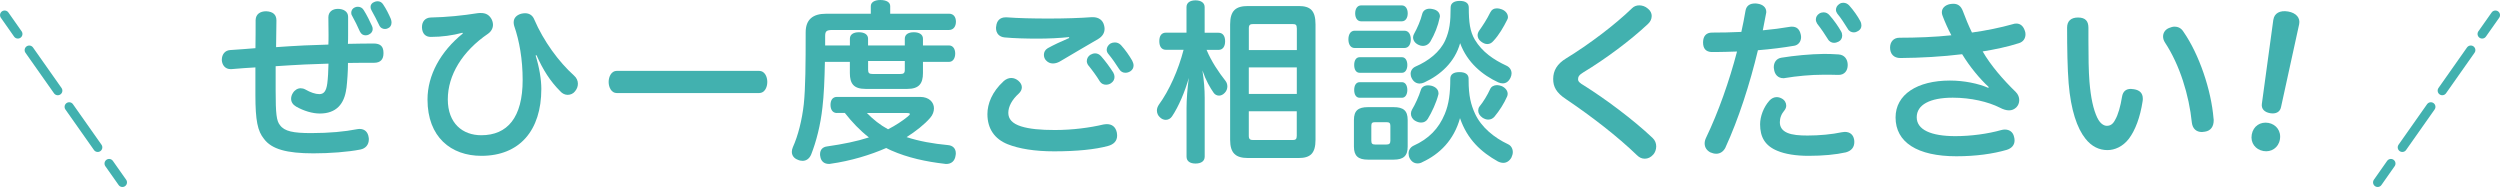
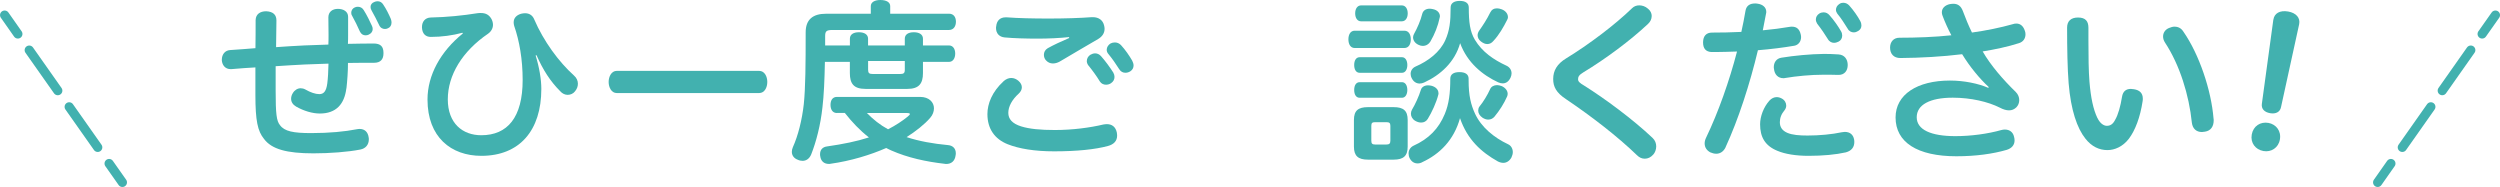
<svg xmlns="http://www.w3.org/2000/svg" id="_イヤー_2" viewBox="0 0 583.8 43.67">
  <defs>
    <style>.cls-1{fill:#42b1af;}.cls-2{stroke-dasharray:0 0 11.57 4.63;}.cls-2,.cls-3{fill:none;stroke:#42b1af;stroke-linecap:round;stroke-linejoin:round;stroke-width:2.15px;}</style>
  </defs>
  <g id="_ーツ">
    <g>
      <g>
        <path class="cls-1" d="M80.88,20.64c-.45,3.68-2.39,5.87-6.19,5.87-1.74,0-3.76-.61-5.54-1.62-.77-.45-1.17-1.09-1.17-1.82,0-.44,.12-.89,.4-1.33,.44-.73,1.13-1.13,1.82-1.13,.36,0,.73,.08,1.09,.28,1.21,.69,2.35,1.09,3.28,1.09,1.05,0,1.62-.69,1.86-2.51,.16-1.21,.24-2.87,.28-4.61-1.94,.08-3.76,.12-5.54,.2-2.27,.12-4.49,.24-6.8,.4v5.71c0,5.42,.2,7.08,1.01,8.05,1.05,1.46,3.12,1.86,7.32,1.86s7.93-.36,10.56-.89c.24-.04,.49-.08,.73-.08,1.17,0,1.94,.73,2.1,1.98,.04,.16,.04,.32,.04,.44,0,1.29-.77,2.15-1.98,2.39-2.87,.57-7.16,.89-10.96,.89-6.23,0-9.75-.97-11.53-3.36-1.5-1.82-2.02-4.29-2.02-10.28v-6.43c-1.66,.08-3.64,.24-5.58,.4h-.24c-1.21,0-1.94-.93-2.02-2.06v-.12c0-1.25,.73-2.19,1.94-2.27,1.94-.12,3.92-.28,5.91-.44,.04-2.19,.04-4.53,.04-6.56,.04-1.38,1.05-2.06,2.47-2.06,1.66,.08,2.39,.85,2.39,2.15-.04,1.98-.04,4.09-.08,6.23,2.1-.16,4.29-.28,6.59-.4,1.66-.08,3.6-.12,5.62-.2,.04-.77,.04-1.54,.04-2.27,0-1.46-.04-2.83-.04-4.09s.93-1.98,2.22-1.98,2.39,.61,2.39,1.86V7.97c0,.73,0,1.5-.04,2.27,2.02-.04,4.13-.08,5.99-.08,1.62,0,2.31,.69,2.31,2.19v.12c0,1.38-.69,2.19-2.18,2.19-1.9,0-3.92,0-6.11,.04,0,2.02-.16,4.17-.36,5.95Zm2.67-19.06c.57,0,1.05,.24,1.38,.77,.69,1.09,1.5,2.71,1.94,3.72,.12,.24,.16,.49,.16,.73,0,.53-.32,1.01-.93,1.29-.24,.12-.49,.16-.73,.16-.53,0-1.01-.24-1.33-.89-.45-1.05-1.25-2.67-1.82-3.68-.16-.24-.2-.49-.2-.69,0-.53,.28-1.01,.81-1.25,.24-.12,.49-.16,.73-.16Zm4.61-1.29c.53,0,1.01,.24,1.33,.77,.69,1.01,1.33,2.31,1.78,3.36,.12,.32,.16,.61,.16,.85,0,.65-.32,1.13-.85,1.34-.24,.12-.49,.16-.69,.16-.57,0-1.09-.28-1.38-.97-.45-.93-1.13-2.31-1.74-3.36-.16-.28-.24-.53-.24-.81,0-.53,.32-.97,.89-1.17,.24-.12,.49-.16,.73-.16Z" />
-         <path class="cls-1" d="M108,7.65c-2.31,.61-4.77,.97-7.4,.97-1.21,0-1.98-.73-2.06-2.14v-.2c0-1.21,.73-2.14,2.02-2.19,3.76-.08,7.48-.45,10.96-1.01,.28-.04,.53-.04,.77-.04,1.13,0,1.9,.4,2.47,1.38,.24,.45,.36,.93,.36,1.38,0,.77-.4,1.54-1.13,2.06-6.07,4.13-9.42,9.71-9.42,15.34s3.48,8.38,7.81,8.38c6.11,0,9.67-4.13,9.67-12.91,0-4.82-.77-9.15-1.98-12.63-.08-.28-.12-.57-.12-.81,0-1.01,.65-1.7,1.74-2.02,.32-.08,.65-.12,.93-.12,1.01,0,1.78,.53,2.14,1.46,2.18,5.06,5.7,9.87,9.26,13.07,.65,.57,.93,1.25,.93,1.94,0,.65-.24,1.25-.69,1.78-.4,.53-1.05,.81-1.7,.81-.61,0-1.25-.28-1.74-.85-2.31-2.31-4-4.94-5.54-8.42l-.2,.08c.85,2.75,1.33,5.58,1.33,7.81,0,9.67-5.06,15.62-14,15.62-7.08,0-12.58-4.37-12.58-13.15,0-5.67,3.03-11.21,8.25-15.42l-.08-.16Z" />
+         <path class="cls-1" d="M108,7.65c-2.31,.61-4.77,.97-7.4,.97-1.21,0-1.98-.73-2.06-2.14v-.2c0-1.21,.73-2.14,2.02-2.19,3.76-.08,7.48-.45,10.96-1.01,.28-.04,.53-.04,.77-.04,1.13,0,1.9,.4,2.47,1.38,.24,.45,.36,.93,.36,1.38,0,.77-.4,1.54-1.13,2.06-6.07,4.13-9.42,9.71-9.42,15.34s3.48,8.38,7.81,8.38c6.11,0,9.67-4.13,9.67-12.91,0-4.82-.77-9.15-1.98-12.63-.08-.28-.12-.57-.12-.81,0-1.01,.65-1.7,1.74-2.02,.32-.08,.65-.12,.93-.12,1.01,0,1.78,.53,2.14,1.46,2.18,5.06,5.7,9.87,9.26,13.07,.65,.57,.93,1.25,.93,1.94,0,.65-.24,1.25-.69,1.78-.4,.53-1.05,.81-1.7,.81-.61,0-1.25-.28-1.74-.85-2.31-2.31-4-4.94-5.54-8.42l-.2,.08c.85,2.75,1.33,5.58,1.33,7.81,0,9.67-5.06,15.62-14,15.62-7.08,0-12.58-4.37-12.58-13.15,0-5.67,3.03-11.21,8.25-15.42Z" />
        <path class="cls-1" d="M144.03,21.73c-1.25,0-1.9-1.34-1.9-2.59s.65-2.59,1.9-2.59h33.25c1.25,0,1.9,1.29,1.9,2.59s-.65,2.59-1.9,2.59h-33.25Z" />
        <path class="cls-1" d="M221.61,3.2c1.09,0,1.62,.81,1.62,1.86s-.53,1.94-1.62,1.94h-27.14c-1.5,0-1.78,.28-1.78,1.46v2.15h5.78v-1.58c0-.97,.81-1.5,2.1-1.5s2.14,.53,2.14,1.5v1.58h8.58v-1.58c0-.97,.81-1.5,2.1-1.5s2.14,.53,2.14,1.5v1.58h6.07c.97,0,1.46,.85,1.46,1.9s-.49,1.94-1.46,1.94h-6.07v2.63c0,2.43-.93,3.68-3.64,3.68h-9.79c-2.75,0-3.64-1.25-3.64-3.68v-2.63h-5.83c-.08,4.25-.24,7.85-.57,10.6-.44,4.13-1.46,8.05-2.63,11.01-.4,.97-1.13,1.5-2.02,1.5-.36,0-.77-.08-1.17-.28-.85-.32-1.33-1.01-1.33-1.82,0-.36,.08-.73,.24-1.09,1.21-2.67,2.14-6.35,2.55-10.04,.4-3.76,.44-9.43,.44-16.79,0-2.99,1.7-4.33,4.73-4.33h10.48V1.42c0-.89,.89-1.42,2.22-1.42,1.42,0,2.31,.53,2.31,1.42v1.78h13.71Zm-26.17,23.19c-1.01,0-1.5-.81-1.5-1.9s.49-1.86,1.5-1.86h19.42c2.1,0,3.24,1.25,3.24,2.67,0,.73-.28,1.54-.89,2.23-1.33,1.54-3.4,3.16-5.5,4.49,2.95,.97,6.23,1.54,9.63,1.86,1.13,.08,1.86,.77,1.86,1.9,0,.12,0,.28-.04,.45-.16,1.42-1.05,2.06-2.18,2.06-.12,0-.24,0-.4-.04-4.29-.49-8.62-1.42-12.46-3.12-.4-.2-.81-.36-1.17-.57-3.68,1.62-8.33,3.03-12.98,3.68-.16,.04-.28,.04-.41,.04-1.05,0-1.86-.57-2.02-1.82-.04-.16-.04-.28-.04-.45,0-1.09,.65-1.7,1.66-1.82,3.68-.53,6.88-1.17,9.75-2.1-2.14-1.66-3.96-3.6-5.62-5.71h-1.82Zm7,0c1.46,1.5,3.07,2.79,4.94,3.8,1.74-.89,3.4-1.98,4.57-2.95,.36-.28,.53-.49,.53-.61,0-.16-.24-.24-.77-.24h-9.26Zm.28-12.14v2.06c0,.77,.28,.97,1.09,.97h6.39c.81,0,1.09-.2,1.09-.97v-2.06h-8.58Z" />
        <path class="cls-1" d="M234.33,18.98c.61-.53,1.21-.77,1.82-.77s1.17,.24,1.66,.65c.57,.49,.81,1.01,.81,1.54s-.28,1.05-.73,1.46c-1.58,1.42-2.43,3.04-2.43,4.49s.93,2.51,2.99,3.16c1.94,.61,4.53,.85,7.89,.85,4.09,0,8.13-.53,11.33-1.29,.28-.04,.57-.08,.81-.08,1.21,0,2.02,.65,2.31,1.9,.04,.28,.08,.53,.08,.77,0,1.25-.77,2.06-2.14,2.43-2.99,.81-7.28,1.25-12.58,1.25-4.53,0-8.21-.61-10.84-1.66-3.03-1.21-4.73-3.6-4.73-7.04,0-2.39,1.09-5.22,3.76-7.65Zm15.33-10.32c-2.18,.24-4.89,.36-7.32,.36-2.79,0-5.62-.08-7.73-.28-1.29-.12-2.02-.97-2.02-2.19,0-.12,0-.28,.04-.4,.12-1.34,.93-2.1,2.18-2.1h.32c2.59,.2,6.11,.28,9.79,.28s7.44-.12,10.03-.32h.24c1.42,0,2.35,.73,2.63,1.9,.08,.28,.12,.57,.12,.81,0,.97-.49,1.78-1.5,2.39-2.59,1.46-5.95,3.52-8.62,5.06-.69,.45-1.33,.65-1.94,.65-.65,0-1.17-.24-1.62-.73-.32-.32-.49-.81-.49-1.29,0-.61,.28-1.17,.89-1.54,1.38-.77,3.12-1.58,5.02-2.39l-.04-.2Zm6.07,3.8c.49,0,.97,.2,1.38,.65,1.01,1.13,2.1,2.63,2.87,3.84,.2,.36,.28,.69,.28,1.01,0,.61-.28,1.09-.81,1.46-.32,.24-.77,.36-1.17,.36-.57,0-1.09-.24-1.42-.73-.81-1.34-1.86-2.75-2.75-3.84-.2-.28-.32-.65-.32-.93,0-.61,.32-1.17,.85-1.5,.36-.2,.73-.32,1.09-.32Zm4.61-2.55c.53,0,1.01,.2,1.42,.61,1.01,1.09,1.98,2.51,2.63,3.64,.2,.4,.32,.77,.32,1.13,0,.53-.24,1.01-.73,1.34-.36,.24-.77,.36-1.17,.36-.57,0-1.09-.24-1.46-.85-.73-1.17-1.7-2.55-2.51-3.52-.28-.32-.4-.65-.4-1.01,0-.57,.36-1.13,.89-1.46,.32-.16,.65-.24,1.01-.24Z" />
-         <path class="cls-1" d="M281.76,11.65c1.09,2.63,2.79,5.18,4.45,7.28,.24,.32,.4,.77,.4,1.25s-.16,1.05-.61,1.5c-.4,.44-.89,.65-1.33,.65-.49,0-.97-.24-1.25-.65-.85-1.21-1.82-2.87-2.63-5.22,.36,2.27,.53,4.41,.53,6.39v13.72c0,1.05-.81,1.62-2.14,1.62s-2.1-.57-2.1-1.62v-11.33c0-1.94,.2-4.65,.53-7.04-.89,3.16-2.35,6.64-3.92,8.98-.36,.53-.89,.81-1.46,.81-.49,0-.97-.2-1.38-.61-.45-.4-.69-.97-.69-1.58,0-.45,.16-.89,.45-1.34,2.43-3.32,4.57-8.13,5.78-12.83h-4.13c-1.01,0-1.54-.77-1.54-2.02s.53-1.98,1.54-1.98h4.81V1.66c0-1.01,.81-1.58,2.1-1.58s2.14,.57,2.14,1.58V7.65h3.24c1.01,0,1.54,.77,1.54,1.98s-.53,2.02-1.54,2.02h-2.79Zm5.5-5.95c0-3.24,1.33-4.29,4.17-4.29h11.85c2.71,0,3.92,1.05,3.92,4.29v26.95c0,3.16-1.21,4.25-3.92,4.25h-11.85c-2.83,0-4.17-1.09-4.17-4.25V5.71Zm15.57,.89c0-.81-.28-.97-.97-.97h-9.22c-.69,0-1.01,.16-1.01,.97v5.1h11.21V6.6Zm-11.21,9.15v6.19h11.21v-6.19h-11.21Zm0,10.24v5.75c0,.77,.32,.97,1.01,.97h9.22c.69,0,.97-.2,.97-.97v-5.75h-11.21Z" />
        <path class="cls-1" d="M316.34,11.21c-.97,0-1.46-.89-1.46-2.02s.49-2.02,1.46-2.02h11.61c1.01,0,1.5,.89,1.5,2.02s-.49,2.02-1.5,2.02h-11.61Zm12.38,23.03c0,2.19-1.01,3.04-3.28,3.04h-5.99c-2.27,0-3.28-.85-3.28-3.04v-6.23c0-2.19,1.01-2.99,3.28-2.99h5.99c2.27,0,3.28,.81,3.28,2.99v6.23Zm-11.2-17.24c-.89,0-1.29-.81-1.29-1.82s.4-1.82,1.29-1.82h9.87c.81,0,1.25,.81,1.25,1.82s-.45,1.82-1.25,1.82h-9.87Zm0,5.83c-.89,0-1.29-.81-1.29-1.82s.4-1.82,1.29-1.82h9.87c.81,0,1.25,.81,1.25,1.82s-.45,1.82-1.25,1.82h-9.87Zm.32-17.85c-.85,0-1.38-.77-1.38-1.86s.53-1.86,1.38-1.86h9.51c.85,0,1.38,.77,1.38,1.86s-.53,1.86-1.38,1.86h-9.51Zm6.84,24.4c0-.69-.28-.85-.97-.85h-2.55c-.69,0-.93,.16-.93,.85v3.48c0,.69,.24,.89,.93,.89h2.55c.69,0,.97-.2,.97-.89v-3.48Zm7.44,8.5c-.36,.2-.73,.28-1.09,.28-.73,0-1.38-.36-1.82-1.17-.2-.36-.28-.77-.28-1.17,0-.73,.4-1.42,1.13-1.78,3.6-1.62,5.91-4.01,7.32-7.41,.97-2.31,1.29-4.86,1.29-8.25,0-1.05,.81-1.54,2.14-1.54s2.14,.49,2.14,1.54v.4c0,3.56,.53,5.67,1.5,7.77,1.46,3.16,4.49,5.62,7.69,7.12,.73,.32,1.13,1.05,1.13,1.86,0,.4-.12,.81-.32,1.25-.45,.81-1.13,1.25-1.9,1.25-.4,0-.85-.12-1.25-.32-3.92-2.19-7.16-5.14-8.86-10.12-1.42,5.14-4.77,8.42-8.82,10.28Zm.44-18.61c-.36,.16-.69,.24-1.05,.24-.73,0-1.42-.4-1.82-1.21-.2-.36-.28-.73-.28-1.05,0-.77,.44-1.38,1.13-1.7,2.99-1.29,5.7-3.36,6.96-6.15,1.01-2.27,1.25-4.29,1.25-7.65,0-1.01,.81-1.54,2.14-1.54s2.1,.53,2.1,1.54c0,3.44,.28,5.62,1.42,7.53,1.7,2.83,4.33,4.65,7.4,6.07,.69,.32,1.17,.97,1.17,1.78,0,.32-.08,.65-.24,1.01-.45,.93-1.09,1.33-1.82,1.33-.36,0-.69-.08-1.05-.24-3.68-1.7-7.24-4.61-8.9-9.15-1.25,4.45-4.61,7.45-8.41,9.19Zm3.36,2.47c0,.12,0,.24-.04,.36-.45,1.82-1.54,4.17-2.47,5.67-.36,.57-.89,.85-1.54,.85-.44,0-.89-.12-1.38-.4-.69-.4-1.01-1.05-1.01-1.66,0-.32,.08-.65,.24-.93,.73-1.21,1.62-3.12,2.1-4.69,.2-.61,.81-1.01,1.66-1.01,.24,0,.49,.04,.73,.08,1.01,.24,1.7,.89,1.7,1.74Zm.32-17.93c0,.08,0,.2-.04,.28-.4,1.98-1.17,3.88-2.18,5.62-.36,.61-1.01,1.01-1.78,1.01-.32,0-.65-.08-.97-.24-.89-.4-1.29-1.09-1.29-1.78,0-.24,.08-.49,.2-.73,.81-1.46,1.58-3.24,1.94-4.73,.2-.77,.85-1.21,1.74-1.21,.2,0,.45,.04,.65,.08,1.17,.2,1.74,.93,1.74,1.7Zm15.9,.16c0,.2-.04,.4-.16,.61-.89,1.78-1.94,3.6-3.24,4.98-.4,.49-.89,.73-1.42,.73-.49,0-.97-.2-1.5-.61-.53-.4-.77-.93-.77-1.46,0-.32,.12-.69,.36-1.05,.81-1.13,1.82-2.67,2.59-4.25,.32-.65,.85-.97,1.58-.97,.32,0,.73,.08,1.13,.24,.93,.36,1.42,1.09,1.42,1.78Zm-4.61,23.96c-.45,0-.89-.16-1.33-.44-.65-.45-1.01-1.05-1.01-1.66,0-.32,.08-.65,.28-.93,.93-1.13,1.86-2.67,2.51-4.09,.24-.57,.85-.93,1.62-.93,.28,0,.65,.08,1.01,.2,.89,.36,1.46,1.09,1.46,1.82,0,.2-.04,.4-.12,.61-.73,1.66-1.78,3.32-2.99,4.77-.36,.4-.85,.65-1.42,.65Z" />
        <path class="cls-1" d="M385.7,3.76c0,.65-.28,1.29-.85,1.82-4.08,3.84-9.95,8.21-15.13,11.33-1.01,.61-1.21,1.05-1.21,1.58s.32,.85,1.42,1.5c4.85,3.04,11.45,7.93,15.98,12.22,.61,.57,.85,1.29,.85,1.98,0,.73-.28,1.46-.69,1.9-.57,.65-1.25,.97-1.98,.97-.65,0-1.25-.24-1.82-.81-4.57-4.41-10.6-9.06-16.54-13.07-2.35-1.54-3.03-2.95-3.03-4.73,0-1.94,.89-3.52,3.03-4.82,5.3-3.24,11.37-7.81,15.41-11.73,.45-.45,1.05-.65,1.66-.65,.69,0,1.42,.24,2.02,.77,.61,.49,.89,1.09,.89,1.74Z" />
        <path class="cls-1" d="M402.96,34.4c-.49,1.01-1.29,1.5-2.18,1.5-.44,0-.93-.12-1.38-.32-.85-.45-1.33-1.17-1.33-2.1,0-.44,.12-.89,.36-1.38,2.83-5.87,5.42-13.23,7.2-20.07-1.58,.04-3.44,.12-4.98,.12h-1.01c-1.25-.08-1.94-.77-1.94-2.23v-.12c.04-1.38,.73-2.19,2.1-2.19,1.98,0,4.57-.04,6.84-.16,.36-1.62,.69-3.28,.97-4.94,.2-1.17,1.01-1.7,2.22-1.7,.16,0,.32,0,.53,.04,1.33,.16,2.1,.93,2.1,1.9,0,.12,0,.24-.04,.36-.24,1.29-.49,2.63-.77,3.97,2.22-.2,4.37-.49,6.27-.81,.2-.04,.36-.04,.57-.04,1.05,0,1.74,.57,2.02,1.82,.04,.2,.08,.4,.08,.61,0,1.05-.65,1.86-1.58,2.02-2.59,.44-5.5,.81-8.5,1.05-1.86,7.81-4.57,16.19-7.56,22.66Zm14.16-9.75c0,.36-.12,.73-.36,1.05-.77,.89-1.13,1.86-1.13,2.83,0,1.21,.61,1.98,1.7,2.47,1.21,.53,2.87,.65,4.77,.65,2.75,0,5.74-.28,8.01-.77,.24-.04,.49-.08,.69-.08,1.21,0,1.98,.65,2.18,1.82,.04,.2,.04,.4,.04,.57,0,1.13-.61,2.02-1.98,2.39-2.35,.53-5.38,.81-8.7,.81-2.91,0-5.46-.4-7.28-1.17-2.87-1.17-4.04-3.2-4.04-6.19,0-1.82,.81-4.01,2.18-5.54,.49-.53,1.09-.81,1.7-.81,.4,0,.81,.12,1.17,.32,.69,.36,1.05,1.01,1.05,1.66Zm12.22-11.94c1.38,.08,2.14,1.13,2.14,2.47s-.77,2.31-2.1,2.31h-.16c-1.01-.04-2.31-.04-3.44-.04-2.87,0-6.31,.32-8.94,.77-.16,.04-.28,.04-.4,.04-1.21,0-2.06-.85-2.18-2.19-.04-.12-.04-.28-.04-.4,0-1.01,.53-1.98,1.74-2.19,2.99-.49,6.75-.85,9.99-.89,1.09,0,2.22,.04,3.4,.12Zm-3.48-9.83c.53,0,1.01,.24,1.38,.69,1.05,1.17,2.02,2.59,2.67,3.72,.2,.32,.28,.69,.28,1.01,0,.61-.28,1.13-.85,1.42-.32,.16-.69,.28-1.05,.28-.53,0-1.09-.24-1.46-.89-.61-1.01-1.58-2.43-2.47-3.56-.2-.32-.32-.65-.32-1.01,0-.53,.28-1.05,.81-1.38,.32-.2,.69-.28,1.01-.28Zm4.61-2.23c.53,0,1.01,.24,1.38,.65,1.01,1.13,1.94,2.47,2.55,3.6,.2,.36,.28,.73,.28,1.05,0,.57-.28,1.01-.77,1.29-.32,.2-.65,.32-1.01,.32-.53,0-1.09-.24-1.42-.85-.73-1.17-1.58-2.51-2.43-3.52-.2-.28-.32-.61-.32-.89,0-.53,.28-1.05,.81-1.38,.28-.2,.61-.28,.93-.28Z" />
        <path class="cls-1" d="M464.43,20.35c-2.22-2.06-4.41-4.73-6.23-7.69-4.61,.57-9.67,.85-14.44,.89-1.54,0-2.39-.97-2.39-2.43,0-1.34,.81-2.31,2.18-2.31,3.88,0,8.33-.16,12.13-.57-.77-1.46-1.5-3.08-2.06-4.57-.12-.28-.16-.57-.16-.81,0-.97,.77-1.66,1.86-1.9,.28-.04,.57-.08,.81-.08,1.09,0,1.78,.53,2.22,1.66,.65,1.74,1.33,3.4,2.14,5.06,3.28-.45,6.76-1.17,9.47-1.94,.32-.12,.65-.16,.89-.16,.93,0,1.62,.57,1.98,1.66,.12,.28,.16,.57,.16,.85,0,.93-.49,1.74-1.5,2.06-2.63,.85-5.74,1.5-8.5,1.94,1.86,3.24,4.77,6.6,7.73,9.47,.57,.57,.81,1.25,.81,1.9s-.24,1.25-.69,1.7c-.49,.45-1.01,.69-1.7,.69-.61,0-1.33-.2-2.18-.65-2.67-1.34-6.67-2.31-10.96-2.31-5.34,0-8.41,1.66-8.41,4.57s3.32,4.41,9.02,4.41c3.64,0,7.56-.53,10.72-1.42,.28-.08,.57-.12,.85-.12,1.05,0,1.9,.57,2.14,1.7,.08,.28,.12,.57,.12,.85,0,1.05-.65,1.82-1.82,2.19-3.2,.93-7.2,1.5-11.77,1.5-9.14,0-14.2-3.28-14.2-9.06,0-5.34,5.02-8.62,12.7-8.62,3.28,0,6.63,.69,8.94,1.7l.12-.16Z" />
        <path class="cls-1" d="M489.8,27.56c.53,1.13,1.38,1.82,2.18,1.82s1.42-.36,1.94-1.38c.69-1.17,1.25-3.12,1.62-5.42,.2-1.21,.89-1.82,2.06-1.82,.2,0,.45,.04,.73,.08,1.29,.2,2.06,.89,2.06,2.19,0,.16,0,.36-.04,.57-.57,3.8-1.74,6.84-3.2,8.78-1.42,1.86-3.32,2.67-5.02,2.67-1.9,0-3.68-.81-5.14-2.67-1.94-2.43-3.4-6.64-3.92-12.91-.28-3.48-.36-8.25-.36-13.03,0-1.5,.89-2.35,2.55-2.35,1.78,0,2.43,.89,2.43,2.39v3.08c0,3.56,.04,7.04,.24,9.51,.32,3.8,.89,6.47,1.86,8.5Zm18.04-21.33c.81,0,1.54,.36,2.06,1.21,3.68,5.3,6.47,13.64,7,20.19,.04,.16,.04,.32,.04,.49,0,1.38-.65,2.43-2.06,2.63-.24,.04-.49,.08-.69,.08-1.29,0-2.18-.77-2.35-2.19-.65-6.43-2.83-13.48-6.27-18.7-.32-.49-.45-.97-.45-1.42,0-.85,.49-1.62,1.38-1.98,.45-.2,.93-.32,1.33-.32Z" />
        <path class="cls-1" d="M532.4,32.58c-.34,1.95-2.05,3.01-3.84,2.69-1.87-.33-3.08-1.9-2.73-3.85,.35-1.99,2.02-3.05,3.89-2.72,1.79,.32,3.04,1.89,2.68,3.88Zm-1.52-27.99c.22-1.48,1.5-2.24,3.46-1.9,1.87,.33,2.86,1.49,2.56,2.96l-4.24,19.38c-.24,1.15-1.23,1.63-2.55,1.4-1.35-.24-2.08-1.02-1.92-2.19l2.68-19.66Z" />
      </g>
      <g>
        <line class="cls-3" x1="28.58" y1="42.59" x2="25.48" y2="38.19" />
        <line class="cls-2" x1="22.82" y1="34.41" x2="5.5" y2="9.82" />
        <line class="cls-3" x1="4.17" y1="7.93" x2="1.08" y2="3.53" />
      </g>
      <g>
        <line class="cls-3" x1="555.23" y1="42.59" x2="558.32" y2="38.19" />
        <line class="cls-2" x1="560.99" y1="34.41" x2="578.3" y2="9.82" />
        <line class="cls-3" x1="579.63" y1="7.93" x2="582.73" y2="3.53" />
      </g>
    </g>
  </g>
</svg>